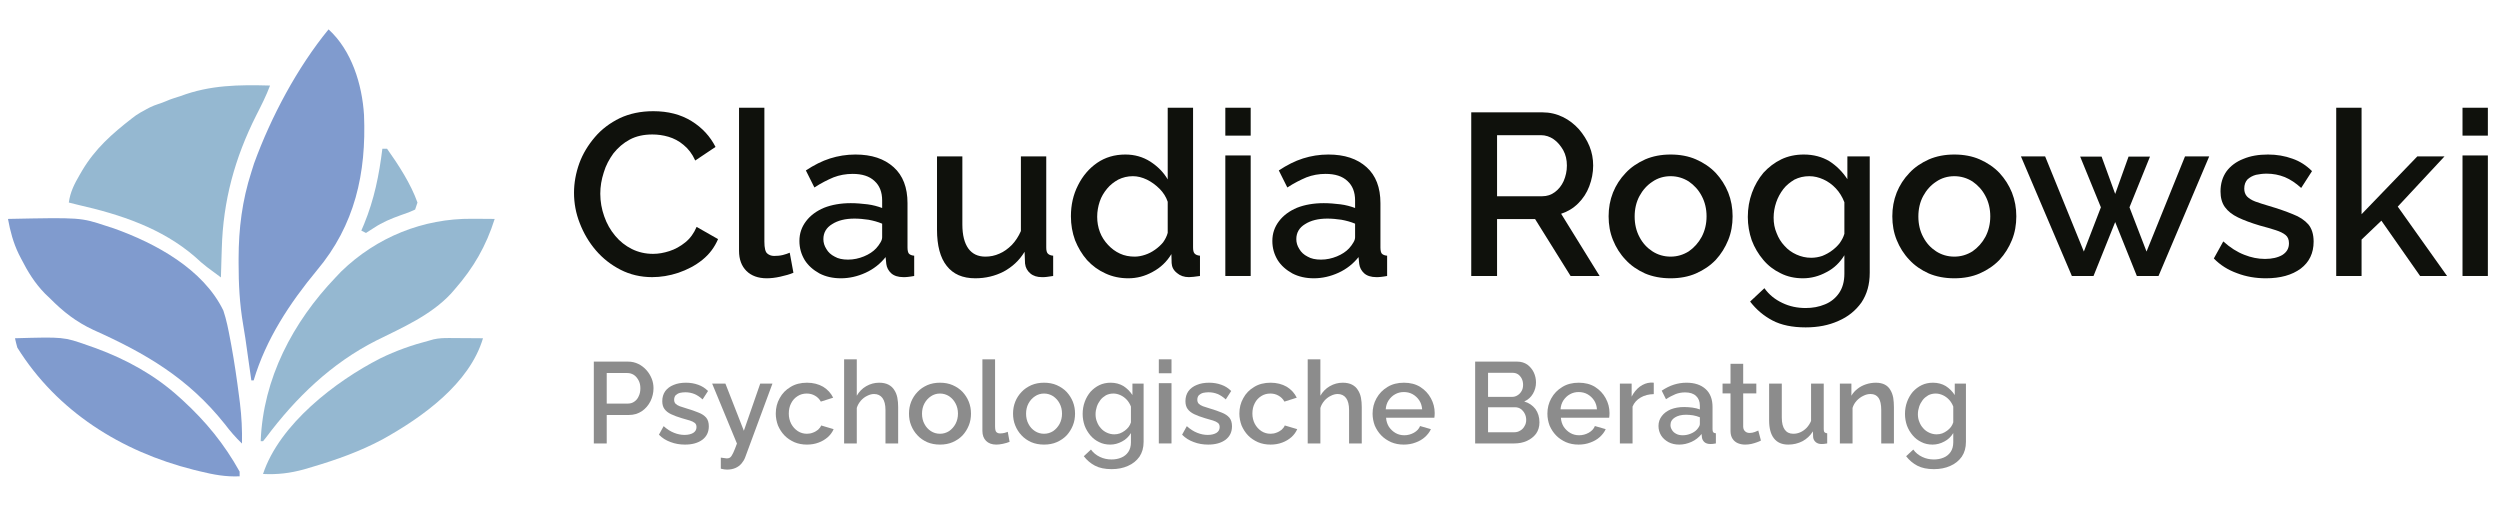
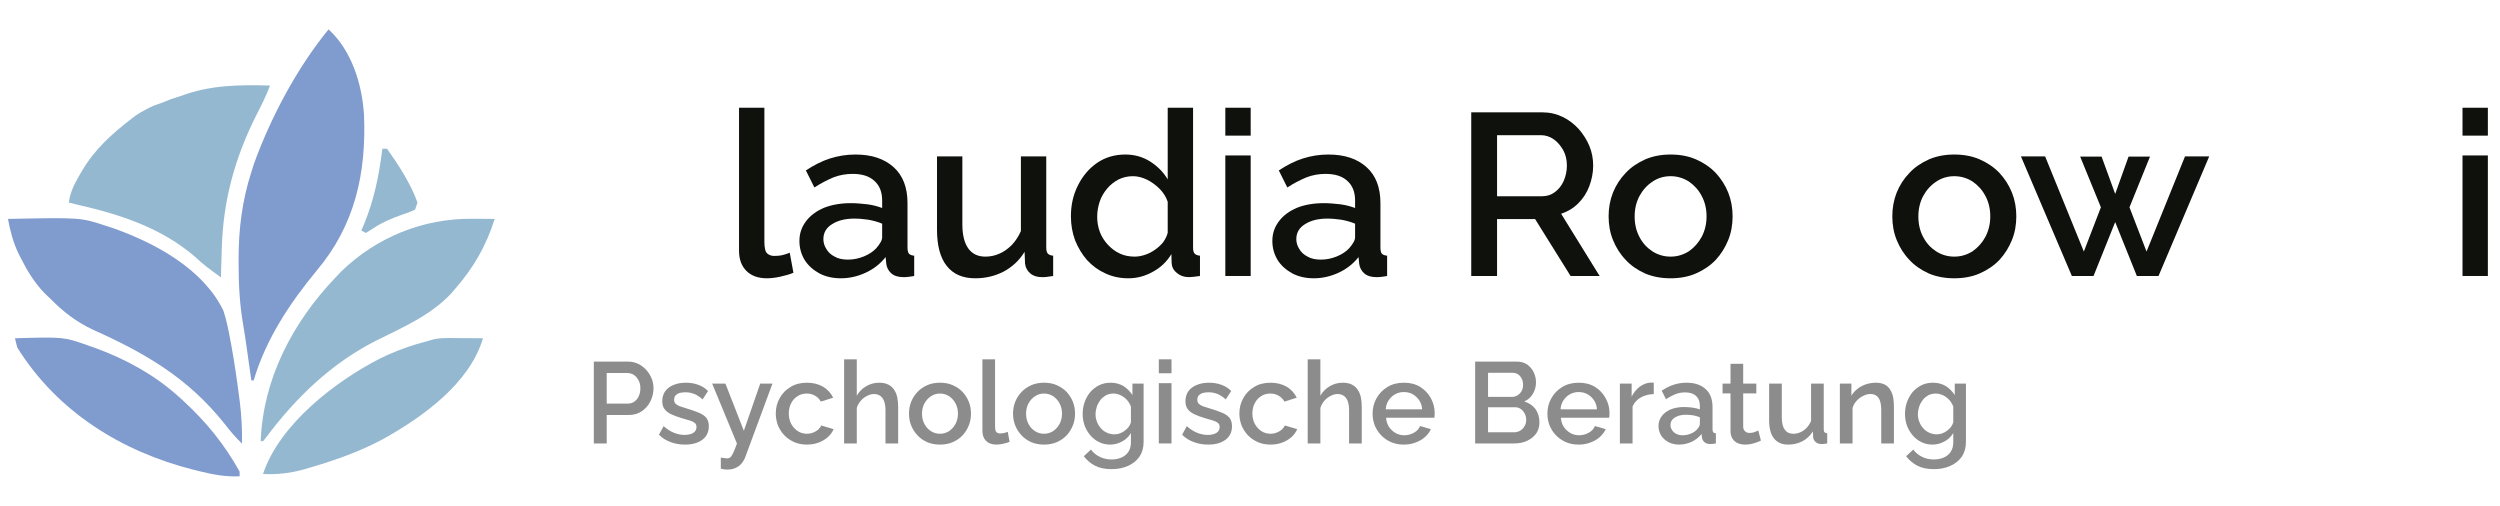
<svg xmlns="http://www.w3.org/2000/svg" width="100%" height="100%" viewBox="0 0 781 158" version="1.1" xml:space="preserve" style="fill-rule:evenodd;clip-rule:evenodd;stroke-linejoin:round;stroke-miterlimit:2;">
  <g transform="matrix(0.731,0,0,0.731,-305.99,5.524)">
    <g transform="matrix(1,0,0,1,559,5)">
      <path d="M0,0C9.895,8.994 14.362,23.555 15.16,36.613C16.184,61.437 11.262,83.691 -5,103C-16.574,116.978 -26.773,132.418 -32,150L-33,150C-33.08,149.432 -33.161,148.864 -33.244,148.279C-33.62,145.623 -33.997,142.968 -34.375,140.313C-34.564,138.973 -34.564,138.973 -34.758,137.607C-34.887,136.702 -35.016,135.796 -35.148,134.863C-35.283,133.912 -35.417,132.96 -35.555,131.979C-35.856,129.966 -36.182,127.957 -36.532,125.952C-38.011,117.319 -38.44,108.803 -38.438,100.063C-38.439,99.344 -38.44,98.626 -38.441,97.886C-38.413,85.081 -36.936,73.246 -33,61C-32.612,59.772 -32.224,58.543 -31.824,57.277C-24.583,37.393 -13.409,16.388 0,0Z" style="fill:rgb(128,155,206);fill-rule:nonzero;" />
    </g>
    <g transform="matrix(1,0,0,1,422,86)">
      <path d="M0,0C30.998,-0.628 30.998,-0.628 42,3C43.052,3.34 44.104,3.681 45.188,4.031C62.967,10.357 83.457,21.41 92.051,39.172C93.388,43.156 94.165,47.186 94.938,51.313C95.109,52.221 95.28,53.129 95.456,54.065C96.769,61.267 97.825,68.489 98.75,75.75C98.878,76.737 99.005,77.723 99.136,78.74C99.84,84.539 100.12,90.158 100,96C97.266,93.362 94.911,90.655 92.625,87.625C77.018,68.065 58.999,57.51 36.477,47.422C29.149,43.994 23.683,39.741 18,34C17.301,33.335 16.603,32.67 15.883,31.984C11.46,27.475 8.469,22.587 5.625,17C5.291,16.348 4.957,15.695 4.613,15.023C2.254,10.149 0.977,5.316 0,0Z" style="fill:rgb(128,155,206);fill-rule:nonzero;" />
    </g>
    <g transform="matrix(1,0,0,1,534,29)">
      <path d="M0,0C-1.651,4.401 -3.739,8.51 -5.875,12.688C-15.068,30.938 -20.073,49.215 -20.625,69.688C-20.664,70.878 -20.702,72.068 -20.742,73.295C-20.835,76.196 -20.921,79.098 -21,82C-22.271,81.061 -23.54,80.119 -24.809,79.176C-25.516,78.652 -26.223,78.127 -26.951,77.587C-28.75,76.194 -30.41,74.748 -32.063,73.188C-46.283,60.902 -64.015,55.073 -82,51C-83.334,50.671 -84.668,50.34 -86,50C-85.411,45.529 -83.614,42.031 -81.375,38.188C-81.014,37.567 -80.653,36.946 -80.281,36.306C-74.721,26.969 -67.549,20.644 -59,14C-58.054,13.221 -56.596,12.2 -55.504,11.591C-52.425,9.873 -52.462,9.9 -51.284,9.305C-49.025,8.163 -46.604,7.647 -44.457,6.68C-42.16,5.644 -40.242,5.171 -38.25,4.5C-25.568,-0.256 -13.343,-0.362 0,0Z" style="fill:rgb(149,184,209);fill-rule:nonzero;" />
    </g>
    <g transform="matrix(1,0,0,1,620.375,85.938)">
      <path d="M0,0C0.927,0.005 1.854,0.009 2.809,0.014C5.081,0.025 7.353,0.042 9.625,0.063C5.972,11.622 0.628,20.914 -7.375,30.063C-7.929,30.701 -8.484,31.339 -9.055,31.996C-17.697,41.279 -29.874,46.529 -41.059,52.08C-60.143,61.764 -75.319,76.395 -88.063,93.445C-88.496,93.979 -88.929,94.513 -89.375,95.063L-90.375,95.063C-89.377,68.275 -76.614,44.164 -58.375,25.063C-57.587,24.232 -56.8,23.402 -55.988,22.547C-40.859,7.854 -20.943,-0.194 0,0Z" style="fill:rgb(149,184,209);fill-rule:nonzero;" />
    </g>
    <g transform="matrix(1,0,0,1,425,137)">
      <path d="M0,0C20.793,-0.587 20.793,-0.587 31,3C32.178,3.414 33.356,3.828 34.57,4.254C47.595,9.06 59.661,15.652 70,25C70.845,25.763 70.845,25.763 71.707,26.542C81.592,35.6 89.484,45.254 96,57L96,59C90.056,59.274 84.826,58.286 79.063,56.875C78.136,56.648 77.209,56.422 76.255,56.188C45.452,48.407 18.033,31.322 1,4C0.626,2.678 0.282,1.345 0,0Z" style="fill:rgb(128,155,206);fill-rule:nonzero;" />
    </g>
    <g transform="matrix(1,0,0,1,610.547,136.902)">
      <path d="M0,0C0.844,0.003 1.689,0.006 2.559,0.01C3.868,0.022 3.868,0.022 5.203,0.035C6.091,0.04 6.979,0.044 7.895,0.049C10.081,0.061 12.267,0.077 14.453,0.098C8.688,19.54 -11.506,33.88 -28.418,43.277C-38.05,48.434 -48.089,52.008 -58.547,55.098C-59.698,55.439 -60.849,55.781 -62.035,56.133C-68.044,57.774 -73.323,58.409 -79.547,58.098C-72.543,36.883 -48.643,18.499 -29.484,8.723C-22.733,5.401 -15.837,2.984 -8.547,1.098C-7.926,0.92 -7.304,0.743 -6.664,0.561C-4.376,0.06 -2.34,-0.016 0,0Z" style="fill:rgb(149,184,209);fill-rule:nonzero;" />
    </g>
    <g transform="matrix(1,0,0,1,582,56)">
      <path d="M0,0L2,0C6.868,6.857 12.194,15.056 15,23C14.67,23.99 14.34,24.98 14,26C11.34,27.211 11.34,27.211 7.938,28.375C3.746,29.886 0.027,31.408 -3.688,33.875C-4.781,34.576 -5.874,35.278 -7,36C-7.66,35.67 -8.32,35.34 -9,35C-8.602,34.065 -8.203,33.131 -7.793,32.168C-3.467,21.592 -1.402,11.315 0,0Z" style="fill:rgb(149,184,209);fill-rule:nonzero;" />
    </g>
  </g>
  <g transform="matrix(1,0,0,1,-91.294,50.508)">
    <g transform="matrix(72,0,0,72,268.095,35.71)">
-       <path d="M0.035,-0.361C0.035,-0.404 0.043,-0.447 0.058,-0.489C0.073,-0.53 0.096,-0.568 0.126,-0.603C0.155,-0.637 0.191,-0.664 0.234,-0.685C0.277,-0.705 0.325,-0.715 0.379,-0.715C0.443,-0.715 0.498,-0.701 0.545,-0.672C0.592,-0.643 0.626,-0.605 0.649,-0.56L0.561,-0.501C0.548,-0.53 0.531,-0.552 0.51,-0.569C0.49,-0.586 0.468,-0.597 0.445,-0.604C0.421,-0.611 0.398,-0.614 0.375,-0.614C0.338,-0.614 0.305,-0.607 0.277,-0.592C0.249,-0.577 0.226,-0.557 0.206,-0.532C0.188,-0.507 0.173,-0.48 0.164,-0.449C0.154,-0.418 0.149,-0.388 0.149,-0.357C0.149,-0.323 0.155,-0.29 0.166,-0.259C0.177,-0.227 0.193,-0.199 0.214,-0.174C0.234,-0.15 0.258,-0.131 0.286,-0.117C0.314,-0.103 0.345,-0.096 0.378,-0.096C0.401,-0.096 0.424,-0.1 0.449,-0.108C0.474,-0.116 0.497,-0.129 0.518,-0.146C0.539,-0.163 0.555,-0.185 0.567,-0.213L0.66,-0.16C0.645,-0.125 0.623,-0.095 0.592,-0.07C0.561,-0.045 0.526,-0.027 0.488,-0.014C0.449,-0.001 0.411,0.005 0.374,0.005C0.324,0.005 0.278,-0.006 0.237,-0.027C0.196,-0.048 0.16,-0.076 0.13,-0.111C0.1,-0.146 0.077,-0.185 0.06,-0.229C0.043,-0.272 0.035,-0.316 0.035,-0.361Z" style="fill:rgb(15,17,12);fill-rule:nonzero;" />
-     </g>
+       </g>
    <g transform="matrix(72,0,0,72,317.343,35.71)">
      <path d="M0.067,-0.73L0.177,-0.73L0.177,-0.149C0.177,-0.122 0.181,-0.105 0.189,-0.098C0.197,-0.091 0.207,-0.087 0.219,-0.087C0.232,-0.087 0.245,-0.088 0.257,-0.091C0.268,-0.094 0.278,-0.097 0.287,-0.101L0.303,-0.014C0.287,-0.007 0.268,-0.002 0.246,0.003C0.224,0.008 0.204,0.01 0.187,0.01C0.15,0.01 0.12,-0.001 0.099,-0.022C0.078,-0.043 0.067,-0.072 0.067,-0.109L0.067,-0.73Z" style="fill:rgb(15,17,12);fill-rule:nonzero;" />
    </g>
    <g transform="matrix(72,0,0,72,339.015,35.71)">
      <path d="M0.028,-0.152C0.028,-0.185 0.038,-0.213 0.057,-0.238C0.076,-0.263 0.102,-0.282 0.135,-0.296C0.168,-0.309 0.207,-0.316 0.251,-0.316C0.274,-0.316 0.298,-0.314 0.323,-0.311C0.347,-0.308 0.368,-0.302 0.387,-0.295L0.387,-0.328C0.387,-0.364 0.376,-0.392 0.354,-0.412C0.332,-0.433 0.3,-0.443 0.259,-0.443C0.23,-0.443 0.202,-0.438 0.176,-0.428C0.15,-0.417 0.122,-0.403 0.093,-0.384L0.056,-0.458C0.091,-0.481 0.126,-0.499 0.161,-0.51C0.196,-0.521 0.232,-0.527 0.271,-0.527C0.341,-0.527 0.396,-0.509 0.437,-0.472C0.477,-0.436 0.497,-0.384 0.497,-0.316L0.497,-0.124C0.497,-0.111 0.499,-0.102 0.503,-0.097C0.508,-0.092 0.515,-0.089 0.526,-0.088L0.526,-0C0.516,0.002 0.507,0.003 0.499,0.004C0.491,0.005 0.484,0.005 0.479,0.005C0.456,0.005 0.438,-0.001 0.426,-0.012C0.414,-0.023 0.407,-0.037 0.405,-0.052L0.402,-0.082C0.379,-0.053 0.35,-0.03 0.315,-0.014C0.28,0.002 0.244,0.01 0.208,0.01C0.173,0.01 0.142,0.003 0.115,-0.011C0.088,-0.026 0.066,-0.045 0.051,-0.069C0.036,-0.094 0.028,-0.121 0.028,-0.152ZM0.361,-0.12C0.369,-0.129 0.375,-0.137 0.38,-0.146C0.385,-0.154 0.387,-0.162 0.387,-0.168L0.387,-0.227C0.368,-0.235 0.349,-0.24 0.328,-0.244C0.307,-0.247 0.287,-0.249 0.267,-0.249C0.227,-0.249 0.195,-0.241 0.17,-0.225C0.145,-0.21 0.132,-0.188 0.132,-0.16C0.132,-0.145 0.136,-0.131 0.145,-0.117C0.153,-0.103 0.165,-0.092 0.181,-0.084C0.196,-0.075 0.216,-0.071 0.239,-0.071C0.263,-0.071 0.286,-0.076 0.308,-0.085C0.33,-0.094 0.348,-0.106 0.361,-0.12Z" style="fill:rgb(15,17,12);fill-rule:nonzero;" />
    </g>
    <g transform="matrix(72,0,0,72,379.623,35.71)">
      <path d="M0.061,-0.201L0.061,-0.519L0.171,-0.519L0.171,-0.224C0.171,-0.177 0.18,-0.143 0.197,-0.119C0.214,-0.096 0.238,-0.084 0.271,-0.084C0.292,-0.084 0.312,-0.088 0.332,-0.097C0.351,-0.105 0.369,-0.118 0.386,-0.135C0.402,-0.152 0.415,-0.172 0.425,-0.195L0.425,-0.519L0.535,-0.519L0.535,-0.124C0.535,-0.111 0.537,-0.102 0.542,-0.097C0.547,-0.092 0.554,-0.089 0.565,-0.088L0.565,-0C0.554,0.002 0.544,0.003 0.537,0.004C0.53,0.005 0.523,0.005 0.516,0.005C0.496,0.005 0.479,-0 0.466,-0.011C0.453,-0.022 0.445,-0.036 0.443,-0.054L0.441,-0.105C0.418,-0.067 0.387,-0.039 0.35,-0.019C0.313,0 0.272,0.01 0.227,0.01C0.172,0.01 0.131,-0.008 0.103,-0.044C0.075,-0.079 0.061,-0.132 0.061,-0.201Z" style="fill:rgb(15,17,12);fill-rule:nonzero;" />
    </g>
    <g transform="matrix(72,0,0,72,423.471,35.71)">
      <path d="M0.033,-0.259C0.033,-0.308 0.043,-0.353 0.064,-0.394C0.084,-0.434 0.112,-0.467 0.147,-0.491C0.182,-0.515 0.223,-0.527 0.269,-0.527C0.309,-0.527 0.345,-0.517 0.378,-0.496C0.41,-0.475 0.435,-0.45 0.453,-0.419L0.453,-0.73L0.563,-0.73L0.563,-0.124C0.563,-0.111 0.565,-0.102 0.57,-0.097C0.575,-0.092 0.582,-0.089 0.593,-0.088L0.593,-0C0.572,0.003 0.556,0.005 0.545,0.005C0.524,0.005 0.507,-0.001 0.493,-0.013C0.478,-0.025 0.471,-0.039 0.47,-0.056L0.469,-0.095C0.449,-0.062 0.422,-0.036 0.388,-0.018C0.354,0.001 0.319,0.01 0.282,0.01C0.246,0.01 0.213,0.003 0.183,-0.011C0.152,-0.025 0.126,-0.044 0.103,-0.069C0.081,-0.094 0.064,-0.123 0.051,-0.155C0.039,-0.188 0.033,-0.222 0.033,-0.259ZM0.453,-0.187L0.453,-0.322C0.446,-0.343 0.434,-0.362 0.418,-0.378C0.401,-0.395 0.383,-0.408 0.363,-0.418C0.342,-0.428 0.322,-0.433 0.302,-0.433C0.279,-0.433 0.258,-0.428 0.238,-0.418C0.22,-0.408 0.203,-0.395 0.19,-0.379C0.176,-0.362 0.165,-0.344 0.158,-0.323C0.151,-0.302 0.147,-0.28 0.147,-0.257C0.147,-0.233 0.151,-0.211 0.159,-0.19C0.167,-0.169 0.179,-0.151 0.194,-0.135C0.209,-0.119 0.226,-0.106 0.246,-0.097C0.265,-0.088 0.287,-0.084 0.31,-0.084C0.325,-0.084 0.34,-0.087 0.355,-0.092C0.37,-0.097 0.384,-0.104 0.398,-0.114C0.411,-0.123 0.423,-0.134 0.433,-0.146C0.442,-0.159 0.449,-0.172 0.453,-0.187Z" style="fill:rgb(15,17,12);fill-rule:nonzero;" />
    </g>
    <g transform="matrix(72,0,0,72,469.335,35.71)">
      <path d="M0.066,-0L0.066,-0.523L0.176,-0.523L0.176,-0L0.066,-0ZM0.066,-0.609L0.066,-0.73L0.176,-0.73L0.176,-0.609L0.066,-0.609Z" style="fill:rgb(15,17,12);fill-rule:nonzero;" />
    </g>
    <g transform="matrix(72,0,0,72,486.759,35.71)">
      <path d="M0.028,-0.152C0.028,-0.185 0.038,-0.213 0.057,-0.238C0.076,-0.263 0.102,-0.282 0.135,-0.296C0.168,-0.309 0.207,-0.316 0.251,-0.316C0.274,-0.316 0.298,-0.314 0.323,-0.311C0.347,-0.308 0.368,-0.302 0.387,-0.295L0.387,-0.328C0.387,-0.364 0.376,-0.392 0.354,-0.412C0.332,-0.433 0.3,-0.443 0.259,-0.443C0.23,-0.443 0.202,-0.438 0.176,-0.428C0.15,-0.417 0.122,-0.403 0.093,-0.384L0.056,-0.458C0.091,-0.481 0.126,-0.499 0.161,-0.51C0.196,-0.521 0.232,-0.527 0.271,-0.527C0.341,-0.527 0.396,-0.509 0.437,-0.472C0.477,-0.436 0.497,-0.384 0.497,-0.316L0.497,-0.124C0.497,-0.111 0.499,-0.102 0.503,-0.097C0.508,-0.092 0.515,-0.089 0.526,-0.088L0.526,-0C0.516,0.002 0.507,0.003 0.499,0.004C0.491,0.005 0.484,0.005 0.479,0.005C0.456,0.005 0.438,-0.001 0.426,-0.012C0.414,-0.023 0.407,-0.037 0.405,-0.052L0.402,-0.082C0.379,-0.053 0.35,-0.03 0.315,-0.014C0.28,0.002 0.244,0.01 0.208,0.01C0.173,0.01 0.142,0.003 0.115,-0.011C0.088,-0.026 0.066,-0.045 0.051,-0.069C0.036,-0.094 0.028,-0.121 0.028,-0.152ZM0.361,-0.12C0.369,-0.129 0.375,-0.137 0.38,-0.146C0.385,-0.154 0.387,-0.162 0.387,-0.168L0.387,-0.227C0.368,-0.235 0.349,-0.24 0.328,-0.244C0.307,-0.247 0.287,-0.249 0.267,-0.249C0.227,-0.249 0.195,-0.241 0.17,-0.225C0.145,-0.21 0.132,-0.188 0.132,-0.16C0.132,-0.145 0.136,-0.131 0.145,-0.117C0.153,-0.103 0.165,-0.092 0.181,-0.084C0.196,-0.075 0.216,-0.071 0.239,-0.071C0.263,-0.071 0.286,-0.076 0.308,-0.085C0.33,-0.094 0.348,-0.106 0.361,-0.12Z" style="fill:rgb(15,17,12);fill-rule:nonzero;" />
    </g>
    <g transform="matrix(72,0,0,72,545.151,35.71)">
      <path d="M0.08,-0L0.08,-0.71L0.389,-0.71C0.421,-0.71 0.45,-0.703 0.477,-0.69C0.504,-0.677 0.527,-0.659 0.547,-0.637C0.566,-0.615 0.582,-0.59 0.593,-0.563C0.604,-0.536 0.609,-0.508 0.609,-0.479C0.609,-0.448 0.603,-0.418 0.592,-0.389C0.581,-0.36 0.565,-0.336 0.544,-0.315C0.523,-0.294 0.498,-0.279 0.47,-0.27L0.637,-0L0.511,-0L0.357,-0.247L0.192,-0.247L0.192,-0L0.08,-0ZM0.192,-0.346L0.388,-0.346C0.409,-0.346 0.427,-0.352 0.443,-0.364C0.459,-0.376 0.472,-0.392 0.481,-0.412C0.49,-0.433 0.495,-0.455 0.495,-0.479C0.495,-0.504 0.49,-0.526 0.479,-0.546C0.468,-0.565 0.455,-0.581 0.438,-0.593C0.421,-0.605 0.402,-0.611 0.382,-0.611L0.192,-0.611L0.192,-0.346Z" style="fill:rgb(15,17,12);fill-rule:nonzero;" />
    </g>
    <g transform="matrix(72,0,0,72,591.519,35.71)">
      <path d="M0.301,0.01C0.26,0.01 0.223,0.003 0.19,-0.011C0.157,-0.026 0.129,-0.045 0.106,-0.07C0.082,-0.095 0.064,-0.124 0.051,-0.156C0.038,-0.188 0.032,-0.222 0.032,-0.259C0.032,-0.295 0.038,-0.329 0.051,-0.362C0.064,-0.394 0.082,-0.422 0.106,-0.447C0.129,-0.472 0.158,-0.491 0.191,-0.506C0.224,-0.52 0.26,-0.527 0.301,-0.527C0.342,-0.527 0.379,-0.52 0.411,-0.506C0.445,-0.491 0.473,-0.472 0.497,-0.447C0.52,-0.422 0.538,-0.394 0.551,-0.362C0.564,-0.329 0.57,-0.295 0.57,-0.259C0.57,-0.222 0.564,-0.188 0.551,-0.156C0.538,-0.124 0.52,-0.095 0.497,-0.07C0.473,-0.045 0.445,-0.026 0.411,-0.011C0.379,0.003 0.342,0.01 0.301,0.01ZM0.145,-0.258C0.145,-0.225 0.152,-0.195 0.166,-0.169C0.18,-0.142 0.199,-0.122 0.222,-0.107C0.245,-0.092 0.272,-0.084 0.301,-0.084C0.33,-0.084 0.356,-0.092 0.38,-0.107C0.403,-0.123 0.422,-0.144 0.436,-0.17C0.45,-0.197 0.457,-0.226 0.457,-0.259C0.457,-0.291 0.45,-0.321 0.436,-0.347C0.422,-0.374 0.403,-0.394 0.38,-0.41C0.356,-0.425 0.33,-0.433 0.301,-0.433C0.272,-0.433 0.245,-0.425 0.222,-0.409C0.199,-0.394 0.18,-0.373 0.166,-0.347C0.152,-0.321 0.145,-0.291 0.145,-0.258Z" style="fill:rgb(15,17,12);fill-rule:nonzero;" />
    </g>
    <g transform="matrix(72,0,0,72,634.863,35.71)">
-       <path d="M0.273,0.01C0.238,0.01 0.205,0.003 0.176,-0.012C0.147,-0.026 0.122,-0.045 0.101,-0.07C0.08,-0.095 0.063,-0.123 0.051,-0.155C0.04,-0.187 0.034,-0.221 0.034,-0.256C0.034,-0.293 0.04,-0.328 0.052,-0.361C0.064,-0.394 0.081,-0.423 0.102,-0.448C0.124,-0.472 0.15,-0.492 0.179,-0.506C0.208,-0.52 0.241,-0.527 0.277,-0.527C0.319,-0.527 0.356,-0.517 0.388,-0.498C0.419,-0.478 0.445,-0.452 0.466,-0.42L0.466,-0.519L0.563,-0.519L0.563,-0.014C0.563,0.037 0.551,0.079 0.527,0.115C0.502,0.15 0.469,0.177 0.427,0.195C0.385,0.214 0.338,0.223 0.285,0.223C0.227,0.223 0.179,0.213 0.141,0.193C0.103,0.173 0.071,0.146 0.044,0.111L0.106,0.053C0.126,0.081 0.152,0.102 0.184,0.117C0.215,0.132 0.249,0.139 0.285,0.139C0.315,0.139 0.343,0.134 0.369,0.123C0.394,0.113 0.415,0.096 0.43,0.074C0.445,0.052 0.453,0.024 0.453,-0.01L0.453,-0.09C0.434,-0.059 0.409,-0.034 0.376,-0.017C0.343,0.001 0.309,0.01 0.273,0.01ZM0.309,-0.079C0.326,-0.079 0.342,-0.082 0.357,-0.087C0.372,-0.093 0.387,-0.101 0.4,-0.111C0.412,-0.12 0.424,-0.131 0.433,-0.143C0.442,-0.156 0.449,-0.169 0.453,-0.183L0.453,-0.32C0.444,-0.343 0.432,-0.363 0.416,-0.38C0.4,-0.397 0.382,-0.41 0.362,-0.419C0.342,-0.428 0.322,-0.433 0.301,-0.433C0.277,-0.433 0.256,-0.428 0.236,-0.418C0.218,-0.407 0.201,-0.394 0.188,-0.377C0.175,-0.36 0.164,-0.34 0.157,-0.319C0.15,-0.298 0.146,-0.276 0.146,-0.253C0.146,-0.229 0.15,-0.207 0.159,-0.186C0.167,-0.165 0.178,-0.147 0.193,-0.131C0.208,-0.114 0.225,-0.102 0.245,-0.093C0.265,-0.084 0.286,-0.079 0.309,-0.079Z" style="fill:rgb(15,17,12);fill-rule:nonzero;" />
-     </g>
+       </g>
    <g transform="matrix(72,0,0,72,680.151,35.71)">
      <path d="M0.301,0.01C0.26,0.01 0.223,0.003 0.19,-0.011C0.157,-0.026 0.129,-0.045 0.106,-0.07C0.082,-0.095 0.064,-0.124 0.051,-0.156C0.038,-0.188 0.032,-0.222 0.032,-0.259C0.032,-0.295 0.038,-0.329 0.051,-0.362C0.064,-0.394 0.082,-0.422 0.106,-0.447C0.129,-0.472 0.158,-0.491 0.191,-0.506C0.224,-0.52 0.26,-0.527 0.301,-0.527C0.342,-0.527 0.379,-0.52 0.411,-0.506C0.445,-0.491 0.473,-0.472 0.497,-0.447C0.52,-0.422 0.538,-0.394 0.551,-0.362C0.564,-0.329 0.57,-0.295 0.57,-0.259C0.57,-0.222 0.564,-0.188 0.551,-0.156C0.538,-0.124 0.52,-0.095 0.497,-0.07C0.473,-0.045 0.445,-0.026 0.411,-0.011C0.379,0.003 0.342,0.01 0.301,0.01ZM0.145,-0.258C0.145,-0.225 0.152,-0.195 0.166,-0.169C0.18,-0.142 0.199,-0.122 0.222,-0.107C0.245,-0.092 0.272,-0.084 0.301,-0.084C0.33,-0.084 0.356,-0.092 0.38,-0.107C0.403,-0.123 0.422,-0.144 0.436,-0.17C0.45,-0.197 0.457,-0.226 0.457,-0.259C0.457,-0.291 0.45,-0.321 0.436,-0.347C0.422,-0.374 0.403,-0.394 0.38,-0.41C0.356,-0.425 0.33,-0.433 0.301,-0.433C0.272,-0.433 0.245,-0.425 0.222,-0.409C0.199,-0.394 0.18,-0.373 0.166,-0.347C0.152,-0.321 0.145,-0.291 0.145,-0.258Z" style="fill:rgb(15,17,12);fill-rule:nonzero;" />
    </g>
    <g transform="matrix(72,0,0,72,722.199,35.71)">
      <path d="M0.718,-0.519L0.823,-0.519L0.603,-0L0.509,-0L0.415,-0.234L0.321,-0L0.227,-0L0.006,-0.519L0.111,-0.519L0.279,-0.106L0.353,-0.298L0.263,-0.518L0.356,-0.518L0.415,-0.356L0.473,-0.518L0.566,-0.518L0.477,-0.298L0.551,-0.106L0.718,-0.519Z" style="fill:rgb(15,17,12);fill-rule:nonzero;" />
    </g>
    <g transform="matrix(72,0,0,72,781.023,35.71)">
-       <path d="M0.252,0.01C0.208,0.01 0.166,0.003 0.127,-0.012C0.088,-0.026 0.054,-0.047 0.026,-0.076L0.067,-0.15C0.097,-0.123 0.127,-0.104 0.158,-0.092C0.188,-0.08 0.218,-0.074 0.248,-0.074C0.279,-0.074 0.304,-0.08 0.323,-0.091C0.342,-0.103 0.352,-0.119 0.352,-0.142C0.352,-0.158 0.347,-0.17 0.337,-0.178C0.327,-0.186 0.313,-0.193 0.294,-0.199C0.275,-0.205 0.252,-0.212 0.225,-0.219C0.188,-0.23 0.156,-0.242 0.131,-0.254C0.106,-0.266 0.087,-0.281 0.074,-0.299C0.061,-0.317 0.055,-0.34 0.055,-0.367C0.055,-0.401 0.064,-0.43 0.081,-0.454C0.098,-0.477 0.123,-0.496 0.154,-0.508C0.185,-0.521 0.22,-0.527 0.261,-0.527C0.299,-0.527 0.334,-0.521 0.367,-0.509C0.399,-0.498 0.427,-0.48 0.452,-0.455L0.405,-0.382C0.382,-0.403 0.358,-0.419 0.334,-0.429C0.309,-0.439 0.283,-0.444 0.255,-0.444C0.239,-0.444 0.224,-0.442 0.209,-0.439C0.194,-0.435 0.182,-0.428 0.172,-0.419C0.163,-0.409 0.158,-0.396 0.158,-0.379C0.158,-0.365 0.162,-0.354 0.17,-0.345C0.178,-0.337 0.19,-0.329 0.206,-0.323C0.222,-0.317 0.242,-0.311 0.265,-0.304C0.306,-0.292 0.34,-0.28 0.369,-0.268C0.398,-0.257 0.42,-0.242 0.436,-0.224C0.451,-0.206 0.459,-0.181 0.459,-0.149C0.459,-0.099 0.44,-0.06 0.403,-0.032C0.365,-0.004 0.315,0.01 0.252,0.01Z" style="fill:rgb(15,17,12);fill-rule:nonzero;" />
-     </g>
+       </g>
    <g transform="matrix(72,0,0,72,816.375,35.71)">
-       <path d="M0.43,-0L0.262,-0.24L0.176,-0.158L0.176,-0L0.066,-0L0.066,-0.73L0.176,-0.73L0.176,-0.268L0.418,-0.519L0.536,-0.519L0.333,-0.301L0.547,-0L0.43,-0Z" style="fill:rgb(15,17,12);fill-rule:nonzero;" />
-     </g>
+       </g>
    <g transform="matrix(72,0,0,72,855.831,35.71)">
      <path d="M0.066,-0L0.066,-0.523L0.176,-0.523L0.176,-0L0.066,-0ZM0.066,-0.609L0.066,-0.73L0.176,-0.73L0.176,-0.609L0.066,-0.609Z" style="fill:rgb(15,17,12);fill-rule:nonzero;" />
    </g>
  </g>
  <g transform="matrix(1,0,0,1,-67.983,5.689)">
    <g transform="matrix(36,0,0,36,250.611,132.842)">
      <path d="M0.08,-0L0.08,-0.71L0.378,-0.71C0.41,-0.71 0.439,-0.703 0.466,-0.69C0.493,-0.677 0.516,-0.659 0.536,-0.637C0.556,-0.615 0.571,-0.59 0.582,-0.563C0.593,-0.536 0.598,-0.508 0.598,-0.479C0.598,-0.44 0.589,-0.402 0.572,-0.367C0.554,-0.331 0.529,-0.302 0.497,-0.28C0.464,-0.258 0.427,-0.247 0.384,-0.247L0.192,-0.247L0.192,-0L0.08,-0ZM0.192,-0.346L0.377,-0.346C0.398,-0.346 0.417,-0.352 0.433,-0.364C0.449,-0.375 0.462,-0.391 0.47,-0.411C0.48,-0.431 0.484,-0.454 0.484,-0.479C0.484,-0.505 0.479,-0.528 0.468,-0.548C0.457,-0.568 0.444,-0.584 0.427,-0.595C0.409,-0.606 0.391,-0.611 0.371,-0.611L0.192,-0.611L0.192,-0.346Z" style="fill:rgb(140,140,140);fill-rule:nonzero;" />
    </g>
    <g transform="matrix(36,0,0,36,272.895,132.842)">
      <path d="M0.252,0.01C0.208,0.01 0.166,0.003 0.127,-0.012C0.088,-0.026 0.054,-0.047 0.026,-0.076L0.067,-0.15C0.097,-0.123 0.127,-0.104 0.158,-0.092C0.188,-0.08 0.218,-0.074 0.248,-0.074C0.279,-0.074 0.304,-0.08 0.323,-0.091C0.342,-0.103 0.352,-0.119 0.352,-0.142C0.352,-0.158 0.347,-0.17 0.337,-0.178C0.327,-0.186 0.313,-0.193 0.294,-0.199C0.275,-0.205 0.252,-0.212 0.225,-0.219C0.188,-0.23 0.156,-0.242 0.131,-0.254C0.106,-0.266 0.087,-0.281 0.074,-0.299C0.061,-0.317 0.055,-0.34 0.055,-0.367C0.055,-0.401 0.064,-0.43 0.081,-0.454C0.098,-0.477 0.123,-0.496 0.154,-0.508C0.185,-0.521 0.22,-0.527 0.261,-0.527C0.299,-0.527 0.334,-0.521 0.367,-0.509C0.399,-0.498 0.427,-0.48 0.452,-0.455L0.405,-0.382C0.382,-0.403 0.358,-0.419 0.334,-0.429C0.309,-0.439 0.283,-0.444 0.255,-0.444C0.239,-0.444 0.224,-0.442 0.209,-0.439C0.194,-0.435 0.182,-0.428 0.172,-0.419C0.163,-0.409 0.158,-0.396 0.158,-0.379C0.158,-0.365 0.162,-0.354 0.17,-0.345C0.178,-0.337 0.19,-0.329 0.206,-0.323C0.222,-0.317 0.242,-0.311 0.265,-0.304C0.306,-0.292 0.34,-0.28 0.369,-0.268C0.398,-0.257 0.42,-0.242 0.436,-0.224C0.451,-0.206 0.459,-0.181 0.459,-0.149C0.459,-0.099 0.44,-0.06 0.403,-0.032C0.365,-0.004 0.315,0.01 0.252,0.01Z" style="fill:rgb(140,140,140);fill-rule:nonzero;" />
    </g>
    <g transform="matrix(36,0,0,36,290.139,132.842)">
      <path d="M0.084,0.123C0.094,0.124 0.104,0.126 0.114,0.127C0.123,0.129 0.131,0.13 0.137,0.13C0.148,0.13 0.158,0.127 0.167,0.12C0.175,0.113 0.183,0.1 0.192,0.081C0.201,0.063 0.211,0.036 0.224,0.001L0.009,-0.519L0.124,-0.519L0.284,-0.11L0.426,-0.519L0.532,-0.519L0.295,0.122C0.288,0.141 0.277,0.158 0.263,0.175C0.249,0.191 0.232,0.204 0.211,0.213C0.19,0.222 0.166,0.227 0.138,0.227C0.13,0.227 0.122,0.226 0.113,0.225C0.104,0.224 0.095,0.222 0.084,0.219L0.084,0.123Z" style="fill:rgb(140,140,140);fill-rule:nonzero;" />
    </g>
    <g transform="matrix(36,0,0,36,309.183,132.842)">
      <path d="M0.303,0.01C0.262,0.01 0.226,0.003 0.193,-0.011C0.16,-0.026 0.131,-0.045 0.107,-0.07C0.083,-0.095 0.065,-0.124 0.051,-0.156C0.039,-0.189 0.032,-0.223 0.032,-0.259C0.032,-0.308 0.043,-0.353 0.066,-0.393C0.088,-0.434 0.119,-0.466 0.16,-0.49C0.2,-0.515 0.248,-0.527 0.303,-0.527C0.356,-0.527 0.403,-0.515 0.443,-0.492C0.482,-0.468 0.511,-0.436 0.53,-0.397L0.423,-0.363C0.411,-0.385 0.394,-0.402 0.373,-0.414C0.351,-0.427 0.327,-0.433 0.301,-0.433C0.272,-0.433 0.245,-0.426 0.222,-0.411C0.198,-0.396 0.179,-0.376 0.166,-0.35C0.152,-0.324 0.145,-0.294 0.145,-0.259C0.145,-0.227 0.152,-0.197 0.166,-0.17C0.18,-0.144 0.199,-0.123 0.223,-0.107C0.246,-0.092 0.273,-0.084 0.302,-0.084C0.32,-0.084 0.338,-0.087 0.355,-0.094C0.372,-0.1 0.386,-0.109 0.399,-0.119C0.412,-0.131 0.421,-0.143 0.426,-0.156L0.534,-0.124C0.523,-0.098 0.506,-0.075 0.484,-0.055C0.461,-0.035 0.435,-0.019 0.405,-0.008C0.374,0.004 0.34,0.01 0.303,0.01Z" style="fill:rgb(140,140,140);fill-rule:nonzero;" />
    </g>
    <g transform="matrix(36,0,0,36,329.307,132.842)">
      <path d="M0.535,-0L0.425,-0L0.425,-0.29C0.425,-0.336 0.416,-0.371 0.399,-0.394C0.382,-0.417 0.357,-0.429 0.326,-0.429C0.307,-0.429 0.287,-0.424 0.266,-0.413C0.245,-0.403 0.227,-0.389 0.211,-0.371C0.195,-0.352 0.183,-0.332 0.176,-0.308L0.176,-0L0.066,-0L0.066,-0.73L0.176,-0.73L0.176,-0.414C0.196,-0.449 0.223,-0.477 0.258,-0.497C0.293,-0.517 0.33,-0.527 0.37,-0.527C0.403,-0.527 0.43,-0.521 0.451,-0.51C0.472,-0.499 0.489,-0.484 0.501,-0.464C0.514,-0.445 0.523,-0.422 0.528,-0.397C0.533,-0.371 0.535,-0.344 0.535,-0.316L0.535,-0Z" style="fill:rgb(140,140,140);fill-rule:nonzero;" />
    </g>
    <g transform="matrix(36,0,0,36,350.799,132.842)">
      <path d="M0.301,0.01C0.26,0.01 0.223,0.003 0.19,-0.011C0.157,-0.026 0.129,-0.045 0.106,-0.07C0.082,-0.095 0.064,-0.124 0.051,-0.156C0.038,-0.188 0.032,-0.222 0.032,-0.259C0.032,-0.295 0.038,-0.329 0.051,-0.362C0.064,-0.394 0.082,-0.422 0.106,-0.447C0.129,-0.472 0.158,-0.491 0.191,-0.506C0.224,-0.52 0.26,-0.527 0.301,-0.527C0.342,-0.527 0.379,-0.52 0.411,-0.506C0.445,-0.491 0.473,-0.472 0.497,-0.447C0.52,-0.422 0.538,-0.394 0.551,-0.362C0.564,-0.329 0.57,-0.295 0.57,-0.259C0.57,-0.222 0.564,-0.188 0.551,-0.156C0.538,-0.124 0.52,-0.095 0.497,-0.07C0.473,-0.045 0.445,-0.026 0.411,-0.011C0.379,0.003 0.342,0.01 0.301,0.01ZM0.145,-0.258C0.145,-0.225 0.152,-0.195 0.166,-0.169C0.18,-0.142 0.199,-0.122 0.222,-0.107C0.245,-0.092 0.272,-0.084 0.301,-0.084C0.33,-0.084 0.356,-0.092 0.38,-0.107C0.403,-0.123 0.422,-0.144 0.436,-0.17C0.45,-0.197 0.457,-0.226 0.457,-0.259C0.457,-0.291 0.45,-0.321 0.436,-0.347C0.422,-0.374 0.403,-0.394 0.38,-0.41C0.356,-0.425 0.33,-0.433 0.301,-0.433C0.272,-0.433 0.245,-0.425 0.222,-0.409C0.199,-0.394 0.18,-0.373 0.166,-0.347C0.152,-0.321 0.145,-0.291 0.145,-0.258Z" style="fill:rgb(140,140,140);fill-rule:nonzero;" />
    </g>
    <g transform="matrix(36,0,0,36,372.471,132.842)">
      <path d="M0.067,-0.73L0.177,-0.73L0.177,-0.149C0.177,-0.122 0.181,-0.105 0.189,-0.098C0.197,-0.091 0.207,-0.087 0.219,-0.087C0.232,-0.087 0.245,-0.088 0.257,-0.091C0.268,-0.094 0.278,-0.097 0.287,-0.101L0.303,-0.014C0.287,-0.007 0.268,-0.002 0.246,0.003C0.224,0.008 0.204,0.01 0.187,0.01C0.15,0.01 0.12,-0.001 0.099,-0.022C0.078,-0.043 0.067,-0.072 0.067,-0.109L0.067,-0.73Z" style="fill:rgb(140,140,140);fill-rule:nonzero;" />
    </g>
    <g transform="matrix(36,0,0,36,383.307,132.842)">
      <path d="M0.301,0.01C0.26,0.01 0.223,0.003 0.19,-0.011C0.157,-0.026 0.129,-0.045 0.106,-0.07C0.082,-0.095 0.064,-0.124 0.051,-0.156C0.038,-0.188 0.032,-0.222 0.032,-0.259C0.032,-0.295 0.038,-0.329 0.051,-0.362C0.064,-0.394 0.082,-0.422 0.106,-0.447C0.129,-0.472 0.158,-0.491 0.191,-0.506C0.224,-0.52 0.26,-0.527 0.301,-0.527C0.342,-0.527 0.379,-0.52 0.411,-0.506C0.445,-0.491 0.473,-0.472 0.497,-0.447C0.52,-0.422 0.538,-0.394 0.551,-0.362C0.564,-0.329 0.57,-0.295 0.57,-0.259C0.57,-0.222 0.564,-0.188 0.551,-0.156C0.538,-0.124 0.52,-0.095 0.497,-0.07C0.473,-0.045 0.445,-0.026 0.411,-0.011C0.379,0.003 0.342,0.01 0.301,0.01ZM0.145,-0.258C0.145,-0.225 0.152,-0.195 0.166,-0.169C0.18,-0.142 0.199,-0.122 0.222,-0.107C0.245,-0.092 0.272,-0.084 0.301,-0.084C0.33,-0.084 0.356,-0.092 0.38,-0.107C0.403,-0.123 0.422,-0.144 0.436,-0.17C0.45,-0.197 0.457,-0.226 0.457,-0.259C0.457,-0.291 0.45,-0.321 0.436,-0.347C0.422,-0.374 0.403,-0.394 0.38,-0.41C0.356,-0.425 0.33,-0.433 0.301,-0.433C0.272,-0.433 0.245,-0.425 0.222,-0.409C0.199,-0.394 0.18,-0.373 0.166,-0.347C0.152,-0.321 0.145,-0.291 0.145,-0.258Z" style="fill:rgb(140,140,140);fill-rule:nonzero;" />
    </g>
    <g transform="matrix(36,0,0,36,404.979,132.842)">
      <path d="M0.273,0.01C0.238,0.01 0.205,0.003 0.176,-0.012C0.147,-0.026 0.122,-0.045 0.101,-0.07C0.08,-0.095 0.063,-0.123 0.051,-0.155C0.04,-0.187 0.034,-0.221 0.034,-0.256C0.034,-0.293 0.04,-0.328 0.052,-0.361C0.064,-0.394 0.081,-0.423 0.102,-0.448C0.124,-0.472 0.15,-0.492 0.179,-0.506C0.208,-0.52 0.241,-0.527 0.277,-0.527C0.319,-0.527 0.356,-0.517 0.388,-0.498C0.419,-0.478 0.445,-0.452 0.466,-0.42L0.466,-0.519L0.563,-0.519L0.563,-0.014C0.563,0.037 0.551,0.079 0.527,0.115C0.502,0.15 0.469,0.177 0.427,0.195C0.385,0.214 0.338,0.223 0.285,0.223C0.227,0.223 0.179,0.213 0.141,0.193C0.103,0.173 0.071,0.146 0.044,0.111L0.106,0.053C0.126,0.081 0.152,0.102 0.184,0.117C0.215,0.132 0.249,0.139 0.285,0.139C0.315,0.139 0.343,0.134 0.369,0.123C0.394,0.113 0.415,0.096 0.43,0.074C0.445,0.052 0.453,0.024 0.453,-0.01L0.453,-0.09C0.434,-0.059 0.409,-0.034 0.376,-0.017C0.343,0.001 0.309,0.01 0.273,0.01ZM0.309,-0.079C0.326,-0.079 0.342,-0.082 0.357,-0.087C0.372,-0.093 0.387,-0.101 0.4,-0.111C0.412,-0.12 0.424,-0.131 0.433,-0.143C0.442,-0.156 0.449,-0.169 0.453,-0.183L0.453,-0.32C0.444,-0.343 0.432,-0.363 0.416,-0.38C0.4,-0.397 0.382,-0.41 0.362,-0.419C0.342,-0.428 0.322,-0.433 0.301,-0.433C0.277,-0.433 0.256,-0.428 0.236,-0.418C0.218,-0.407 0.201,-0.394 0.188,-0.377C0.175,-0.36 0.164,-0.34 0.157,-0.319C0.15,-0.298 0.146,-0.276 0.146,-0.253C0.146,-0.229 0.15,-0.207 0.159,-0.186C0.167,-0.165 0.178,-0.147 0.193,-0.131C0.208,-0.114 0.225,-0.102 0.245,-0.093C0.265,-0.084 0.286,-0.079 0.309,-0.079Z" style="fill:rgb(140,140,140);fill-rule:nonzero;" />
    </g>
    <g transform="matrix(36,0,0,36,427.623,132.842)">
      <path d="M0.066,-0L0.066,-0.523L0.176,-0.523L0.176,-0L0.066,-0ZM0.066,-0.609L0.066,-0.73L0.176,-0.73L0.176,-0.609L0.066,-0.609Z" style="fill:rgb(140,140,140);fill-rule:nonzero;" />
    </g>
    <g transform="matrix(36,0,0,36,436.335,132.842)">
      <path d="M0.252,0.01C0.208,0.01 0.166,0.003 0.127,-0.012C0.088,-0.026 0.054,-0.047 0.026,-0.076L0.067,-0.15C0.097,-0.123 0.127,-0.104 0.158,-0.092C0.188,-0.08 0.218,-0.074 0.248,-0.074C0.279,-0.074 0.304,-0.08 0.323,-0.091C0.342,-0.103 0.352,-0.119 0.352,-0.142C0.352,-0.158 0.347,-0.17 0.337,-0.178C0.327,-0.186 0.313,-0.193 0.294,-0.199C0.275,-0.205 0.252,-0.212 0.225,-0.219C0.188,-0.23 0.156,-0.242 0.131,-0.254C0.106,-0.266 0.087,-0.281 0.074,-0.299C0.061,-0.317 0.055,-0.34 0.055,-0.367C0.055,-0.401 0.064,-0.43 0.081,-0.454C0.098,-0.477 0.123,-0.496 0.154,-0.508C0.185,-0.521 0.22,-0.527 0.261,-0.527C0.299,-0.527 0.334,-0.521 0.367,-0.509C0.399,-0.498 0.427,-0.48 0.452,-0.455L0.405,-0.382C0.382,-0.403 0.358,-0.419 0.334,-0.429C0.309,-0.439 0.283,-0.444 0.255,-0.444C0.239,-0.444 0.224,-0.442 0.209,-0.439C0.194,-0.435 0.182,-0.428 0.172,-0.419C0.163,-0.409 0.158,-0.396 0.158,-0.379C0.158,-0.365 0.162,-0.354 0.17,-0.345C0.178,-0.337 0.19,-0.329 0.206,-0.323C0.222,-0.317 0.242,-0.311 0.265,-0.304C0.306,-0.292 0.34,-0.28 0.369,-0.268C0.398,-0.257 0.42,-0.242 0.436,-0.224C0.451,-0.206 0.459,-0.181 0.459,-0.149C0.459,-0.099 0.44,-0.06 0.403,-0.032C0.365,-0.004 0.315,0.01 0.252,0.01Z" style="fill:rgb(140,140,140);fill-rule:nonzero;" />
    </g>
    <g transform="matrix(36,0,0,36,454.011,132.842)">
      <path d="M0.303,0.01C0.262,0.01 0.226,0.003 0.193,-0.011C0.16,-0.026 0.131,-0.045 0.107,-0.07C0.083,-0.095 0.065,-0.124 0.051,-0.156C0.039,-0.189 0.032,-0.223 0.032,-0.259C0.032,-0.308 0.043,-0.353 0.066,-0.393C0.088,-0.434 0.119,-0.466 0.16,-0.49C0.2,-0.515 0.248,-0.527 0.303,-0.527C0.356,-0.527 0.403,-0.515 0.443,-0.492C0.482,-0.468 0.511,-0.436 0.53,-0.397L0.423,-0.363C0.411,-0.385 0.394,-0.402 0.373,-0.414C0.351,-0.427 0.327,-0.433 0.301,-0.433C0.272,-0.433 0.245,-0.426 0.222,-0.411C0.198,-0.396 0.179,-0.376 0.166,-0.35C0.152,-0.324 0.145,-0.294 0.145,-0.259C0.145,-0.227 0.152,-0.197 0.166,-0.17C0.18,-0.144 0.199,-0.123 0.223,-0.107C0.246,-0.092 0.273,-0.084 0.302,-0.084C0.32,-0.084 0.338,-0.087 0.355,-0.094C0.372,-0.1 0.386,-0.109 0.399,-0.119C0.412,-0.131 0.421,-0.143 0.426,-0.156L0.534,-0.124C0.523,-0.098 0.506,-0.075 0.484,-0.055C0.461,-0.035 0.435,-0.019 0.405,-0.008C0.374,0.004 0.34,0.01 0.303,0.01Z" style="fill:rgb(140,140,140);fill-rule:nonzero;" />
    </g>
    <g transform="matrix(36,0,0,36,474.135,132.842)">
      <path d="M0.535,-0L0.425,-0L0.425,-0.29C0.425,-0.336 0.416,-0.371 0.399,-0.394C0.382,-0.417 0.357,-0.429 0.326,-0.429C0.307,-0.429 0.287,-0.424 0.266,-0.413C0.245,-0.403 0.227,-0.389 0.211,-0.371C0.195,-0.352 0.183,-0.332 0.176,-0.308L0.176,-0L0.066,-0L0.066,-0.73L0.176,-0.73L0.176,-0.414C0.196,-0.449 0.223,-0.477 0.258,-0.497C0.293,-0.517 0.33,-0.527 0.37,-0.527C0.403,-0.527 0.43,-0.521 0.451,-0.51C0.472,-0.499 0.489,-0.484 0.501,-0.464C0.514,-0.445 0.523,-0.422 0.528,-0.397C0.533,-0.371 0.535,-0.344 0.535,-0.316L0.535,-0Z" style="fill:rgb(140,140,140);fill-rule:nonzero;" />
    </g>
    <g transform="matrix(36,0,0,36,495.627,132.842)">
      <path d="M0.303,0.01C0.262,0.01 0.226,0.003 0.193,-0.011C0.16,-0.026 0.131,-0.045 0.107,-0.07C0.083,-0.095 0.065,-0.123 0.051,-0.155C0.039,-0.187 0.032,-0.222 0.032,-0.258C0.032,-0.307 0.043,-0.351 0.066,-0.392C0.089,-0.433 0.12,-0.465 0.161,-0.49C0.202,-0.515 0.249,-0.527 0.304,-0.527C0.359,-0.527 0.406,-0.515 0.446,-0.49C0.485,-0.465 0.516,-0.433 0.538,-0.392C0.56,-0.352 0.571,-0.309 0.571,-0.263C0.571,-0.255 0.571,-0.247 0.57,-0.24C0.569,-0.233 0.569,-0.228 0.568,-0.223L0.149,-0.223C0.151,-0.193 0.16,-0.166 0.174,-0.144C0.19,-0.121 0.209,-0.103 0.232,-0.09C0.255,-0.077 0.28,-0.071 0.307,-0.071C0.336,-0.071 0.364,-0.078 0.391,-0.093C0.417,-0.108 0.435,-0.127 0.444,-0.151L0.538,-0.124C0.527,-0.099 0.509,-0.076 0.487,-0.056C0.464,-0.035 0.436,-0.019 0.405,-0.008C0.374,0.004 0.34,0.01 0.303,0.01ZM0.146,-0.296L0.462,-0.296C0.46,-0.325 0.452,-0.351 0.437,-0.374C0.422,-0.396 0.403,-0.414 0.38,-0.427C0.357,-0.44 0.331,-0.446 0.303,-0.446C0.276,-0.446 0.251,-0.44 0.228,-0.427C0.204,-0.414 0.186,-0.396 0.171,-0.374C0.156,-0.351 0.148,-0.325 0.146,-0.296Z" style="fill:rgb(140,140,140);fill-rule:nonzero;" />
    </g>
    <g transform="matrix(36,0,0,36,525.939,132.842)">
      <path d="M0.638,-0.183C0.638,-0.145 0.628,-0.112 0.609,-0.085C0.589,-0.058 0.562,-0.037 0.529,-0.022C0.496,-0.007 0.459,-0 0.419,-0L0.08,-0L0.08,-0.71L0.446,-0.71C0.479,-0.71 0.508,-0.701 0.533,-0.684C0.557,-0.666 0.576,-0.643 0.589,-0.616C0.602,-0.588 0.608,-0.559 0.608,-0.529C0.608,-0.494 0.599,-0.462 0.582,-0.432C0.564,-0.401 0.539,-0.379 0.506,-0.364C0.547,-0.352 0.579,-0.33 0.603,-0.299C0.626,-0.267 0.638,-0.228 0.638,-0.183ZM0.523,-0.204C0.523,-0.224 0.519,-0.242 0.51,-0.259C0.502,-0.275 0.491,-0.288 0.476,-0.299C0.462,-0.309 0.445,-0.314 0.426,-0.314L0.192,-0.314L0.192,-0.097L0.419,-0.097C0.439,-0.097 0.457,-0.102 0.472,-0.112C0.488,-0.121 0.5,-0.134 0.509,-0.151C0.519,-0.167 0.523,-0.185 0.523,-0.204ZM0.192,-0.613L0.192,-0.404L0.398,-0.404C0.417,-0.404 0.433,-0.408 0.448,-0.418C0.463,-0.427 0.474,-0.439 0.483,-0.455C0.492,-0.47 0.496,-0.488 0.496,-0.508C0.496,-0.529 0.492,-0.547 0.484,-0.563C0.476,-0.578 0.465,-0.591 0.452,-0.6C0.438,-0.609 0.422,-0.613 0.404,-0.613L0.192,-0.613Z" style="fill:rgb(140,140,140);fill-rule:nonzero;" />
    </g>
    <g transform="matrix(36,0,0,36,550.239,132.842)">
      <path d="M0.303,0.01C0.262,0.01 0.226,0.003 0.193,-0.011C0.16,-0.026 0.131,-0.045 0.107,-0.07C0.083,-0.095 0.065,-0.123 0.051,-0.155C0.039,-0.187 0.032,-0.222 0.032,-0.258C0.032,-0.307 0.043,-0.351 0.066,-0.392C0.089,-0.433 0.12,-0.465 0.161,-0.49C0.202,-0.515 0.249,-0.527 0.304,-0.527C0.359,-0.527 0.406,-0.515 0.446,-0.49C0.485,-0.465 0.516,-0.433 0.538,-0.392C0.56,-0.352 0.571,-0.309 0.571,-0.263C0.571,-0.255 0.571,-0.247 0.57,-0.24C0.569,-0.233 0.569,-0.228 0.568,-0.223L0.149,-0.223C0.151,-0.193 0.16,-0.166 0.174,-0.144C0.19,-0.121 0.209,-0.103 0.232,-0.09C0.255,-0.077 0.28,-0.071 0.307,-0.071C0.336,-0.071 0.364,-0.078 0.391,-0.093C0.417,-0.108 0.435,-0.127 0.444,-0.151L0.538,-0.124C0.527,-0.099 0.509,-0.076 0.487,-0.056C0.464,-0.035 0.436,-0.019 0.405,-0.008C0.374,0.004 0.34,0.01 0.303,0.01ZM0.146,-0.296L0.462,-0.296C0.46,-0.325 0.452,-0.351 0.437,-0.374C0.422,-0.396 0.403,-0.414 0.38,-0.427C0.357,-0.44 0.331,-0.446 0.303,-0.446C0.276,-0.446 0.251,-0.44 0.228,-0.427C0.204,-0.414 0.186,-0.396 0.171,-0.374C0.156,-0.351 0.148,-0.325 0.146,-0.296Z" style="fill:rgb(140,140,140);fill-rule:nonzero;" />
    </g>
    <g transform="matrix(36,0,0,36,571.659,132.842)">
      <path d="M0.36,-0.428C0.317,-0.427 0.28,-0.418 0.247,-0.399C0.214,-0.38 0.19,-0.354 0.176,-0.32L0.176,-0L0.066,-0L0.066,-0.519L0.168,-0.519L0.168,-0.406C0.186,-0.442 0.21,-0.471 0.239,-0.493C0.268,-0.514 0.299,-0.526 0.332,-0.528L0.348,-0.528C0.353,-0.528 0.357,-0.528 0.36,-0.527L0.36,-0.428Z" style="fill:rgb(140,140,140);fill-rule:nonzero;" />
    </g>
    <g transform="matrix(36,0,0,36,585.087,132.842)">
      <path d="M0.028,-0.152C0.028,-0.185 0.038,-0.213 0.057,-0.238C0.076,-0.263 0.102,-0.282 0.135,-0.296C0.168,-0.309 0.207,-0.316 0.251,-0.316C0.274,-0.316 0.298,-0.314 0.323,-0.311C0.347,-0.308 0.368,-0.302 0.387,-0.295L0.387,-0.328C0.387,-0.364 0.376,-0.392 0.354,-0.412C0.332,-0.433 0.3,-0.443 0.259,-0.443C0.23,-0.443 0.202,-0.438 0.176,-0.428C0.15,-0.417 0.122,-0.403 0.093,-0.384L0.056,-0.458C0.091,-0.481 0.126,-0.499 0.161,-0.51C0.196,-0.521 0.232,-0.527 0.271,-0.527C0.341,-0.527 0.396,-0.509 0.437,-0.472C0.477,-0.436 0.497,-0.384 0.497,-0.316L0.497,-0.124C0.497,-0.111 0.499,-0.102 0.503,-0.097C0.508,-0.092 0.515,-0.089 0.526,-0.088L0.526,-0C0.516,0.002 0.507,0.003 0.499,0.004C0.491,0.005 0.484,0.005 0.479,0.005C0.456,0.005 0.438,-0.001 0.426,-0.012C0.414,-0.023 0.407,-0.037 0.405,-0.052L0.402,-0.082C0.379,-0.053 0.35,-0.03 0.315,-0.014C0.28,0.002 0.244,0.01 0.208,0.01C0.173,0.01 0.142,0.003 0.115,-0.011C0.088,-0.026 0.066,-0.045 0.051,-0.069C0.036,-0.094 0.028,-0.121 0.028,-0.152ZM0.361,-0.12C0.369,-0.129 0.375,-0.137 0.38,-0.146C0.385,-0.154 0.387,-0.162 0.387,-0.168L0.387,-0.227C0.368,-0.235 0.349,-0.24 0.328,-0.244C0.307,-0.247 0.287,-0.249 0.267,-0.249C0.227,-0.249 0.195,-0.241 0.17,-0.225C0.145,-0.21 0.132,-0.188 0.132,-0.16C0.132,-0.145 0.136,-0.131 0.145,-0.117C0.153,-0.103 0.165,-0.092 0.181,-0.084C0.196,-0.075 0.216,-0.071 0.239,-0.071C0.263,-0.071 0.286,-0.076 0.308,-0.085C0.33,-0.094 0.348,-0.106 0.361,-0.12Z" style="fill:rgb(140,140,140);fill-rule:nonzero;" />
    </g>
    <g transform="matrix(36,0,0,36,605.247,132.842)">
      <path d="M0.357,-0.025C0.348,-0.02 0.336,-0.015 0.322,-0.01C0.308,-0.005 0.292,-0 0.275,0.004C0.257,0.008 0.239,0.01 0.22,0.01C0.197,0.01 0.176,0.006 0.157,-0.002C0.138,-0.01 0.122,-0.023 0.111,-0.04C0.099,-0.058 0.093,-0.081 0.093,-0.108L0.093,-0.434L0.024,-0.434L0.024,-0.519L0.093,-0.519L0.093,-0.691L0.203,-0.691L0.203,-0.519L0.317,-0.519L0.317,-0.434L0.203,-0.434L0.203,-0.144C0.204,-0.126 0.21,-0.113 0.221,-0.104C0.231,-0.095 0.244,-0.091 0.259,-0.091C0.274,-0.091 0.289,-0.094 0.303,-0.099C0.317,-0.104 0.327,-0.109 0.334,-0.112L0.357,-0.025Z" style="fill:rgb(140,140,140);fill-rule:nonzero;" />
    </g>
    <g transform="matrix(36,0,0,36,618.459,132.842)">
      <path d="M0.061,-0.201L0.061,-0.519L0.171,-0.519L0.171,-0.224C0.171,-0.177 0.18,-0.143 0.197,-0.119C0.214,-0.096 0.238,-0.084 0.271,-0.084C0.292,-0.084 0.312,-0.088 0.332,-0.097C0.351,-0.105 0.369,-0.118 0.386,-0.135C0.402,-0.152 0.415,-0.172 0.425,-0.195L0.425,-0.519L0.535,-0.519L0.535,-0.124C0.535,-0.111 0.537,-0.102 0.542,-0.097C0.547,-0.092 0.554,-0.089 0.565,-0.088L0.565,-0C0.554,0.002 0.544,0.003 0.537,0.004C0.53,0.005 0.523,0.005 0.516,0.005C0.496,0.005 0.479,-0 0.466,-0.011C0.453,-0.022 0.445,-0.036 0.443,-0.054L0.441,-0.105C0.418,-0.067 0.387,-0.039 0.35,-0.019C0.313,0 0.272,0.01 0.227,0.01C0.172,0.01 0.131,-0.008 0.103,-0.044C0.075,-0.079 0.061,-0.132 0.061,-0.201Z" style="fill:rgb(140,140,140);fill-rule:nonzero;" />
    </g>
    <g transform="matrix(36,0,0,36,640.383,132.842)">
      <path d="M0.535,-0L0.425,-0L0.425,-0.29C0.425,-0.338 0.417,-0.373 0.402,-0.395C0.386,-0.418 0.363,-0.429 0.332,-0.429C0.311,-0.429 0.29,-0.424 0.269,-0.413C0.248,-0.403 0.229,-0.389 0.212,-0.371C0.195,-0.352 0.183,-0.332 0.176,-0.308L0.176,-0L0.066,-0L0.066,-0.519L0.166,-0.519L0.166,-0.414C0.179,-0.437 0.197,-0.457 0.219,-0.474C0.24,-0.491 0.265,-0.504 0.292,-0.513C0.319,-0.522 0.348,-0.527 0.379,-0.527C0.41,-0.527 0.436,-0.521 0.457,-0.51C0.477,-0.499 0.493,-0.484 0.504,-0.464C0.516,-0.445 0.524,-0.422 0.529,-0.397C0.533,-0.371 0.535,-0.344 0.535,-0.316L0.535,-0Z" style="fill:rgb(140,140,140);fill-rule:nonzero;" />
    </g>
    <g transform="matrix(36,0,0,36,661.875,132.842)">
      <path d="M0.273,0.01C0.238,0.01 0.205,0.003 0.176,-0.012C0.147,-0.026 0.122,-0.045 0.101,-0.07C0.08,-0.095 0.063,-0.123 0.051,-0.155C0.04,-0.187 0.034,-0.221 0.034,-0.256C0.034,-0.293 0.04,-0.328 0.052,-0.361C0.064,-0.394 0.081,-0.423 0.102,-0.448C0.124,-0.472 0.15,-0.492 0.179,-0.506C0.208,-0.52 0.241,-0.527 0.277,-0.527C0.319,-0.527 0.356,-0.517 0.388,-0.498C0.419,-0.478 0.445,-0.452 0.466,-0.42L0.466,-0.519L0.563,-0.519L0.563,-0.014C0.563,0.037 0.551,0.079 0.527,0.115C0.502,0.15 0.469,0.177 0.427,0.195C0.385,0.214 0.338,0.223 0.285,0.223C0.227,0.223 0.179,0.213 0.141,0.193C0.103,0.173 0.071,0.146 0.044,0.111L0.106,0.053C0.126,0.081 0.152,0.102 0.184,0.117C0.215,0.132 0.249,0.139 0.285,0.139C0.315,0.139 0.343,0.134 0.369,0.123C0.394,0.113 0.415,0.096 0.43,0.074C0.445,0.052 0.453,0.024 0.453,-0.01L0.453,-0.09C0.434,-0.059 0.409,-0.034 0.376,-0.017C0.343,0.001 0.309,0.01 0.273,0.01ZM0.309,-0.079C0.326,-0.079 0.342,-0.082 0.357,-0.087C0.372,-0.093 0.387,-0.101 0.4,-0.111C0.412,-0.12 0.424,-0.131 0.433,-0.143C0.442,-0.156 0.449,-0.169 0.453,-0.183L0.453,-0.32C0.444,-0.343 0.432,-0.363 0.416,-0.38C0.4,-0.397 0.382,-0.41 0.362,-0.419C0.342,-0.428 0.322,-0.433 0.301,-0.433C0.277,-0.433 0.256,-0.428 0.236,-0.418C0.218,-0.407 0.201,-0.394 0.188,-0.377C0.175,-0.36 0.164,-0.34 0.157,-0.319C0.15,-0.298 0.146,-0.276 0.146,-0.253C0.146,-0.229 0.15,-0.207 0.159,-0.186C0.167,-0.165 0.178,-0.147 0.193,-0.131C0.208,-0.114 0.225,-0.102 0.245,-0.093C0.265,-0.084 0.286,-0.079 0.309,-0.079Z" style="fill:rgb(140,140,140);fill-rule:nonzero;" />
    </g>
  </g>
</svg>